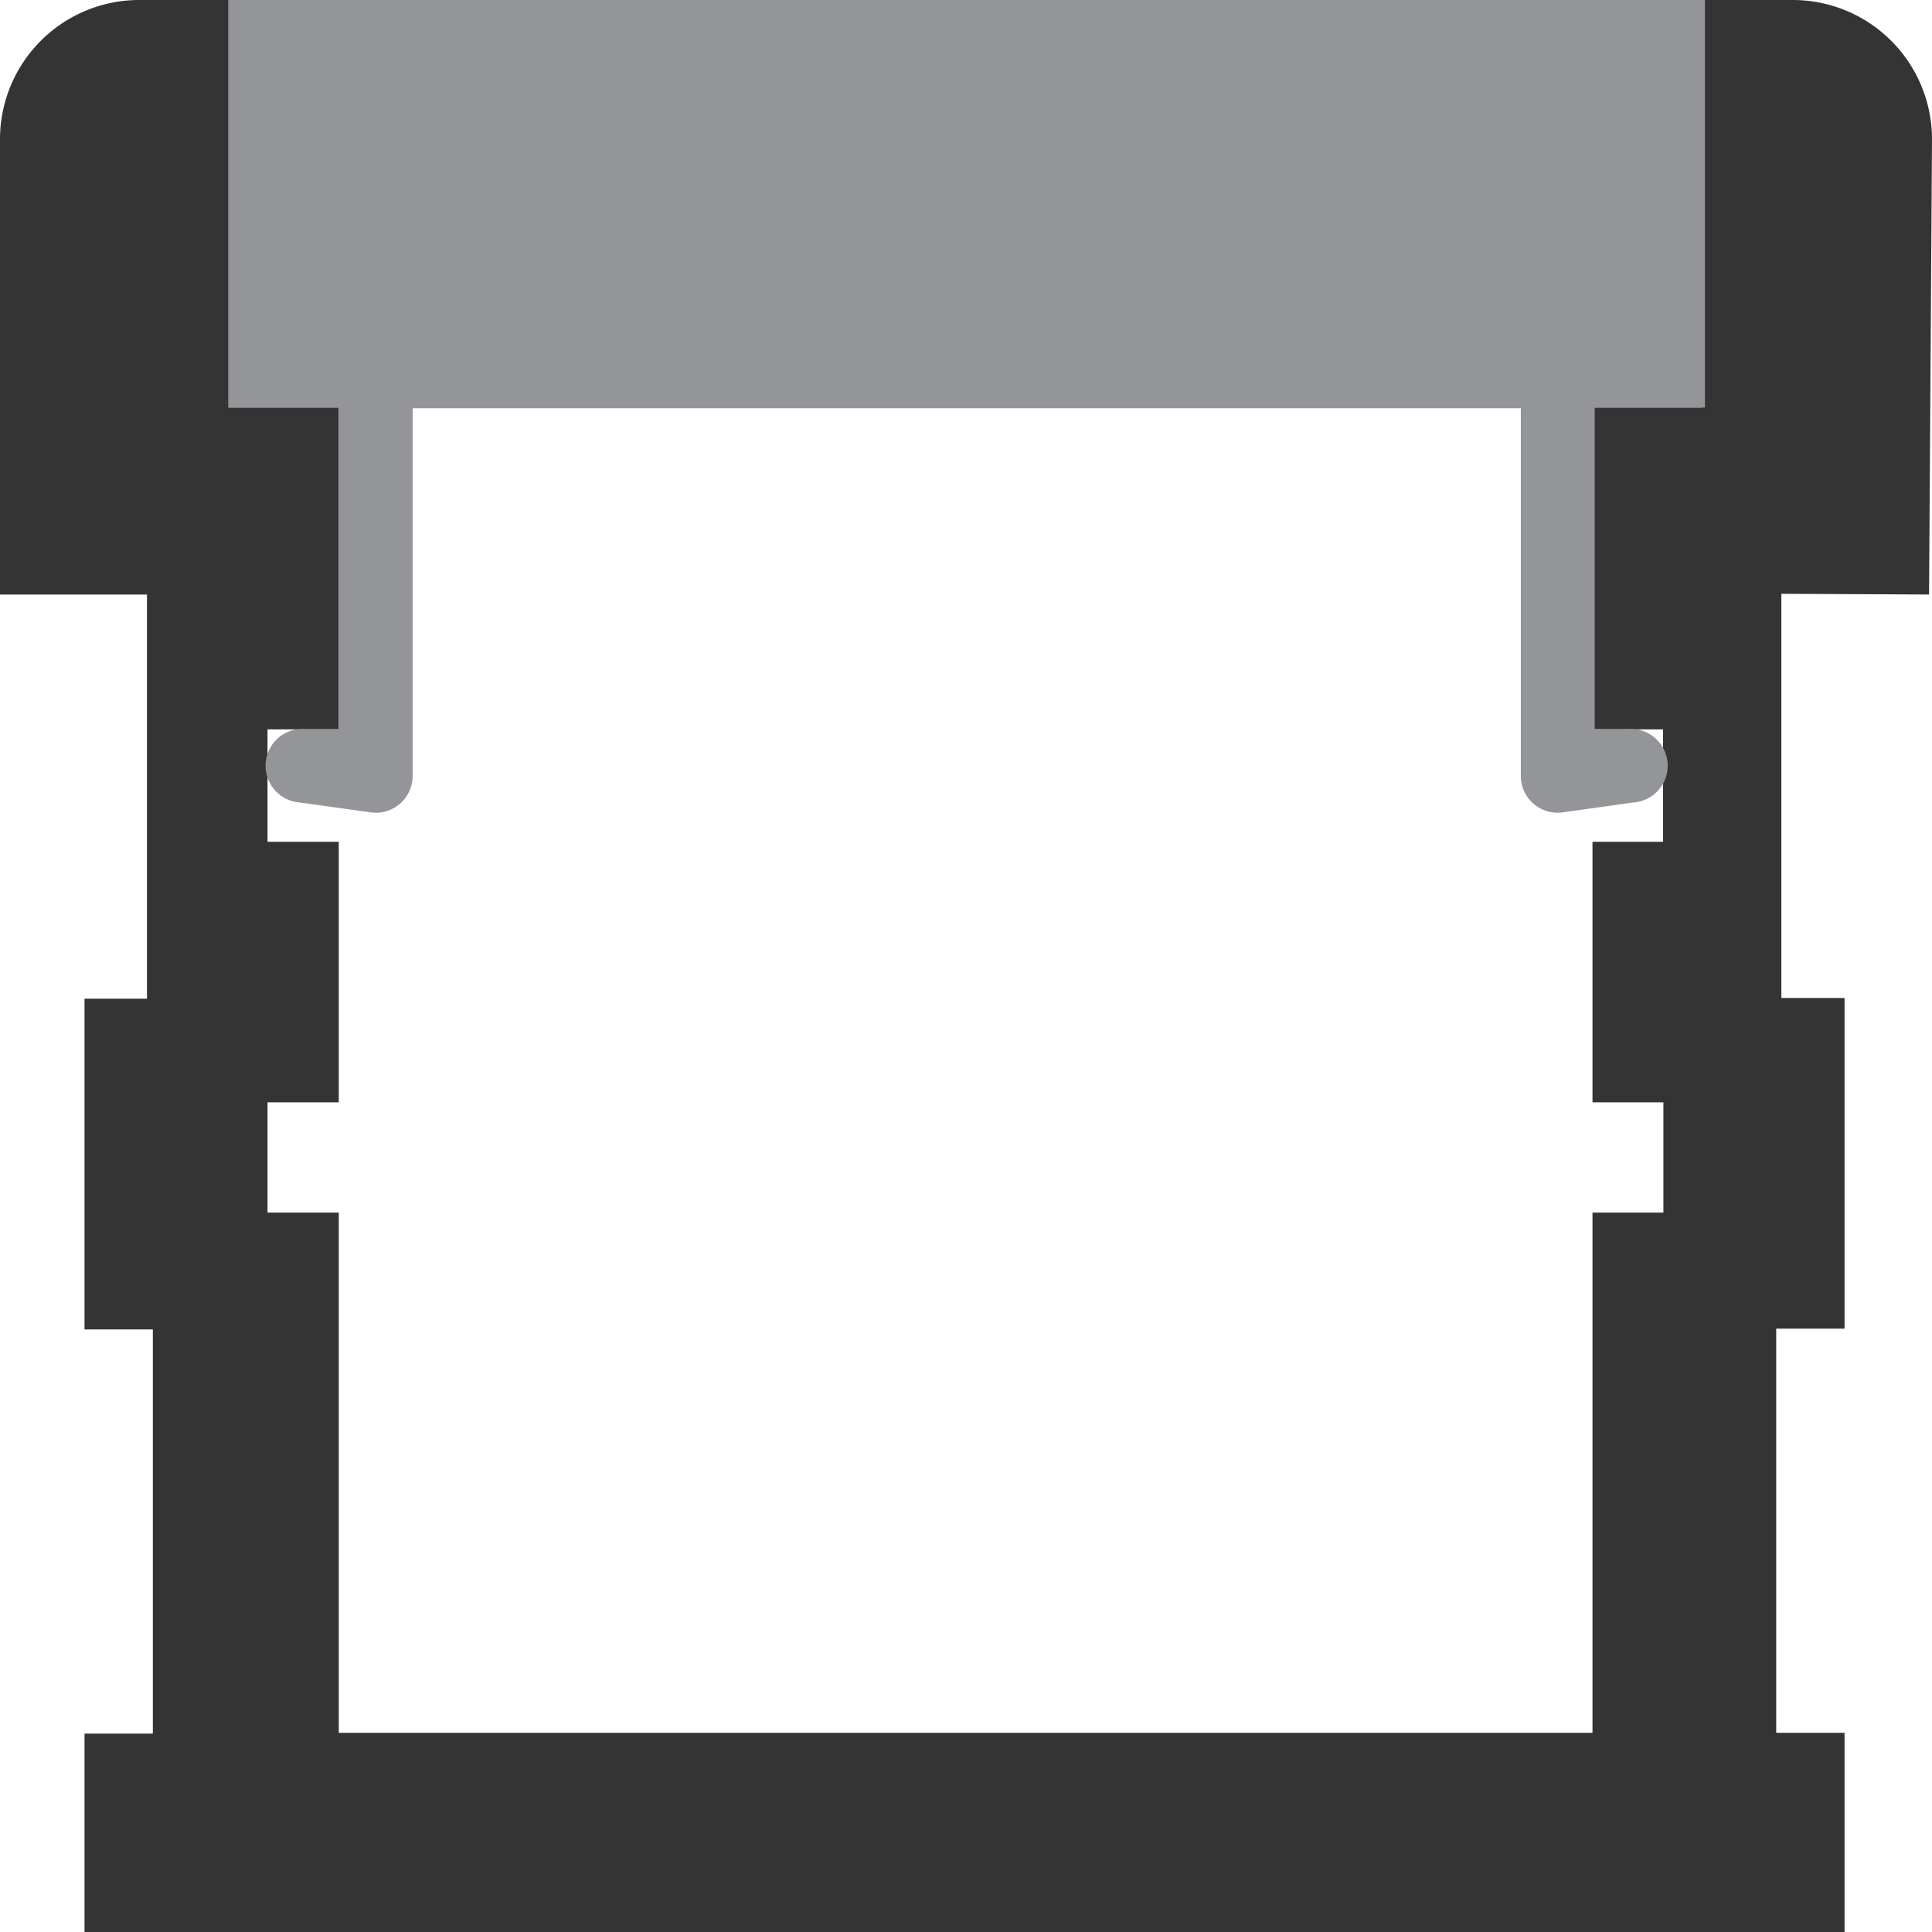
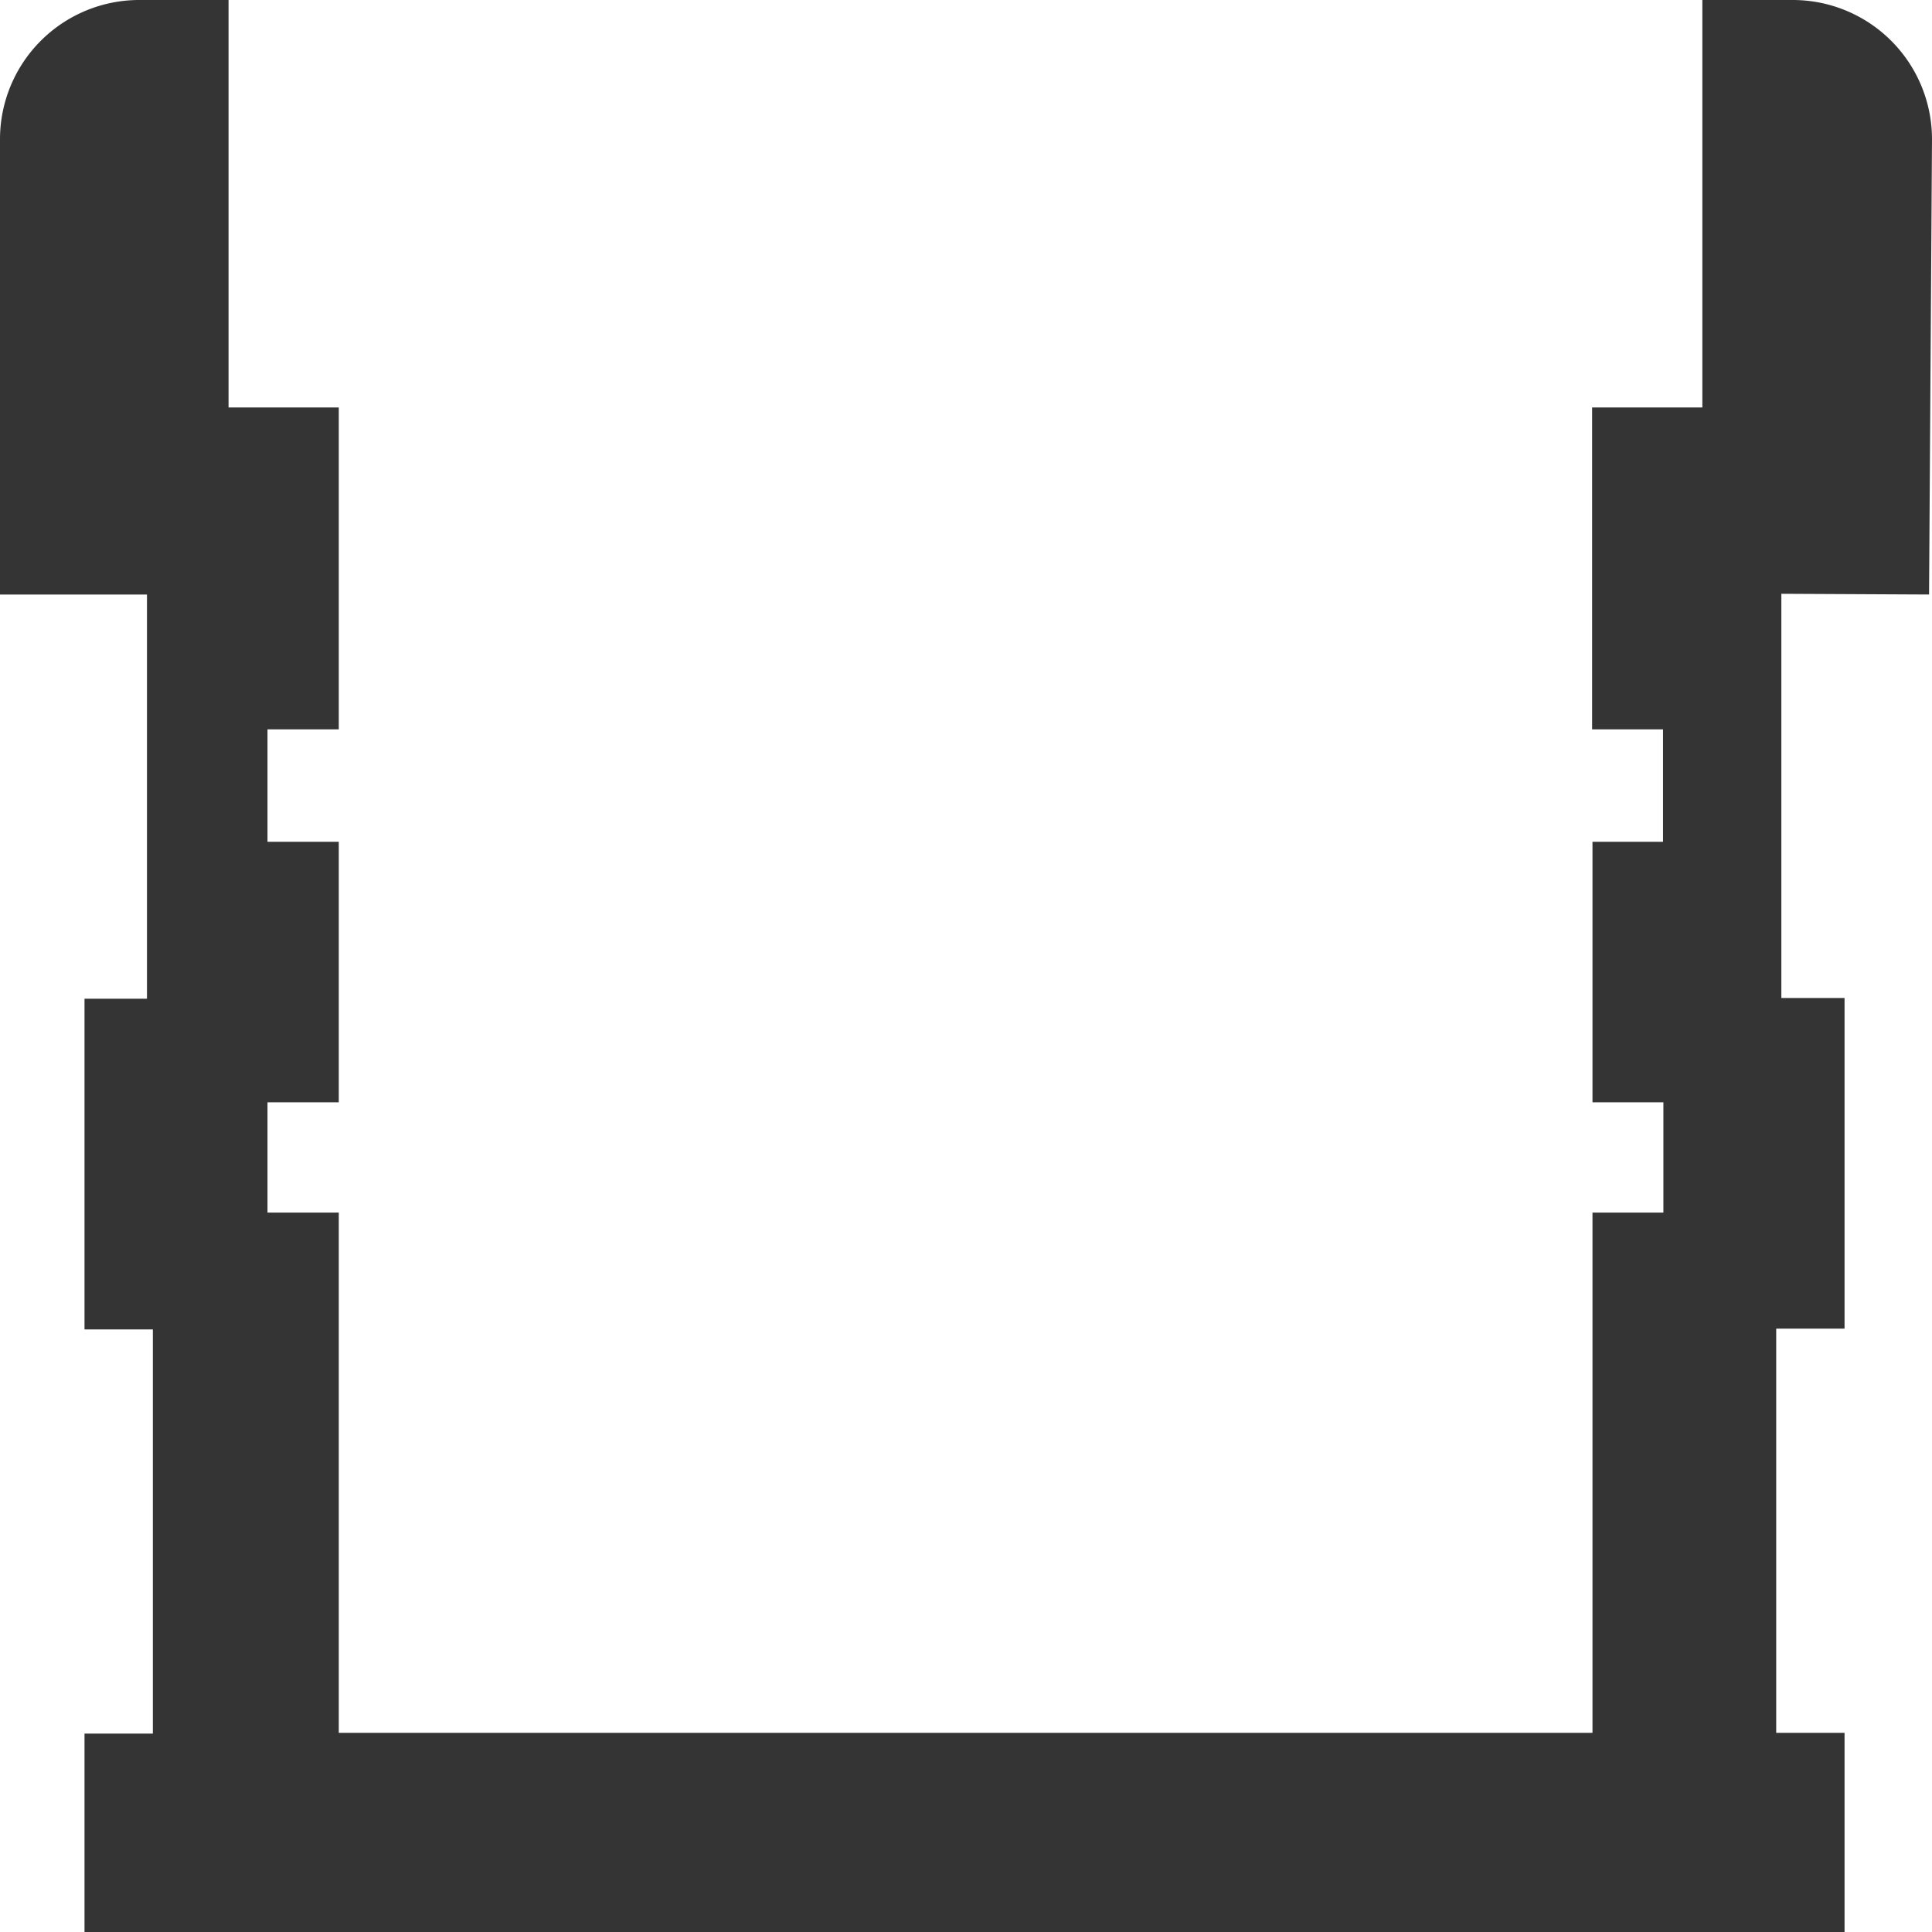
<svg xmlns="http://www.w3.org/2000/svg" viewBox="0 0 52.58 52.58">
  <defs>
    <style>.cls-1{fill:#343435;}.cls-2{fill:#939598;}</style>
  </defs>
  <title>ig-002</title>
  <g id="Layer_2" data-name="Layer 2">
    <g id="Layer_2-2" data-name="Layer 2">
      <path class="cls-1" d="M52.5,16.18l.08-12.39A3.79,3.79,0,0,0,48.8,0H46.33V11.09h-3v8.76h1.93v3.06H43.34V30h1.93V33H43.34V47.16H9.22V33H7.28V30H9.22V22.91H7.28V19.85H9.22V11.09h-3V0H3.79A3.79,3.79,0,0,0,0,3.79V16.18H4v11H2.3v9H4.16v11H2.3v5.42H50.2V47.16H48.34v-11H50.2v-9H48.48v-11Z" />
-       <path class="cls-2" d="M46.4,11.09V0H6.22V11.09h3v8.75H8.3a1,1,0,0,0-.14,2l1.94.27a1,1,0,0,0,1.13-1v-10H41.39v10a1,1,0,0,0,1.13,1l1.93-.27a1,1,0,0,0-.13-2H43.4V11.09Z" />
    </g>
  </g>
</svg>